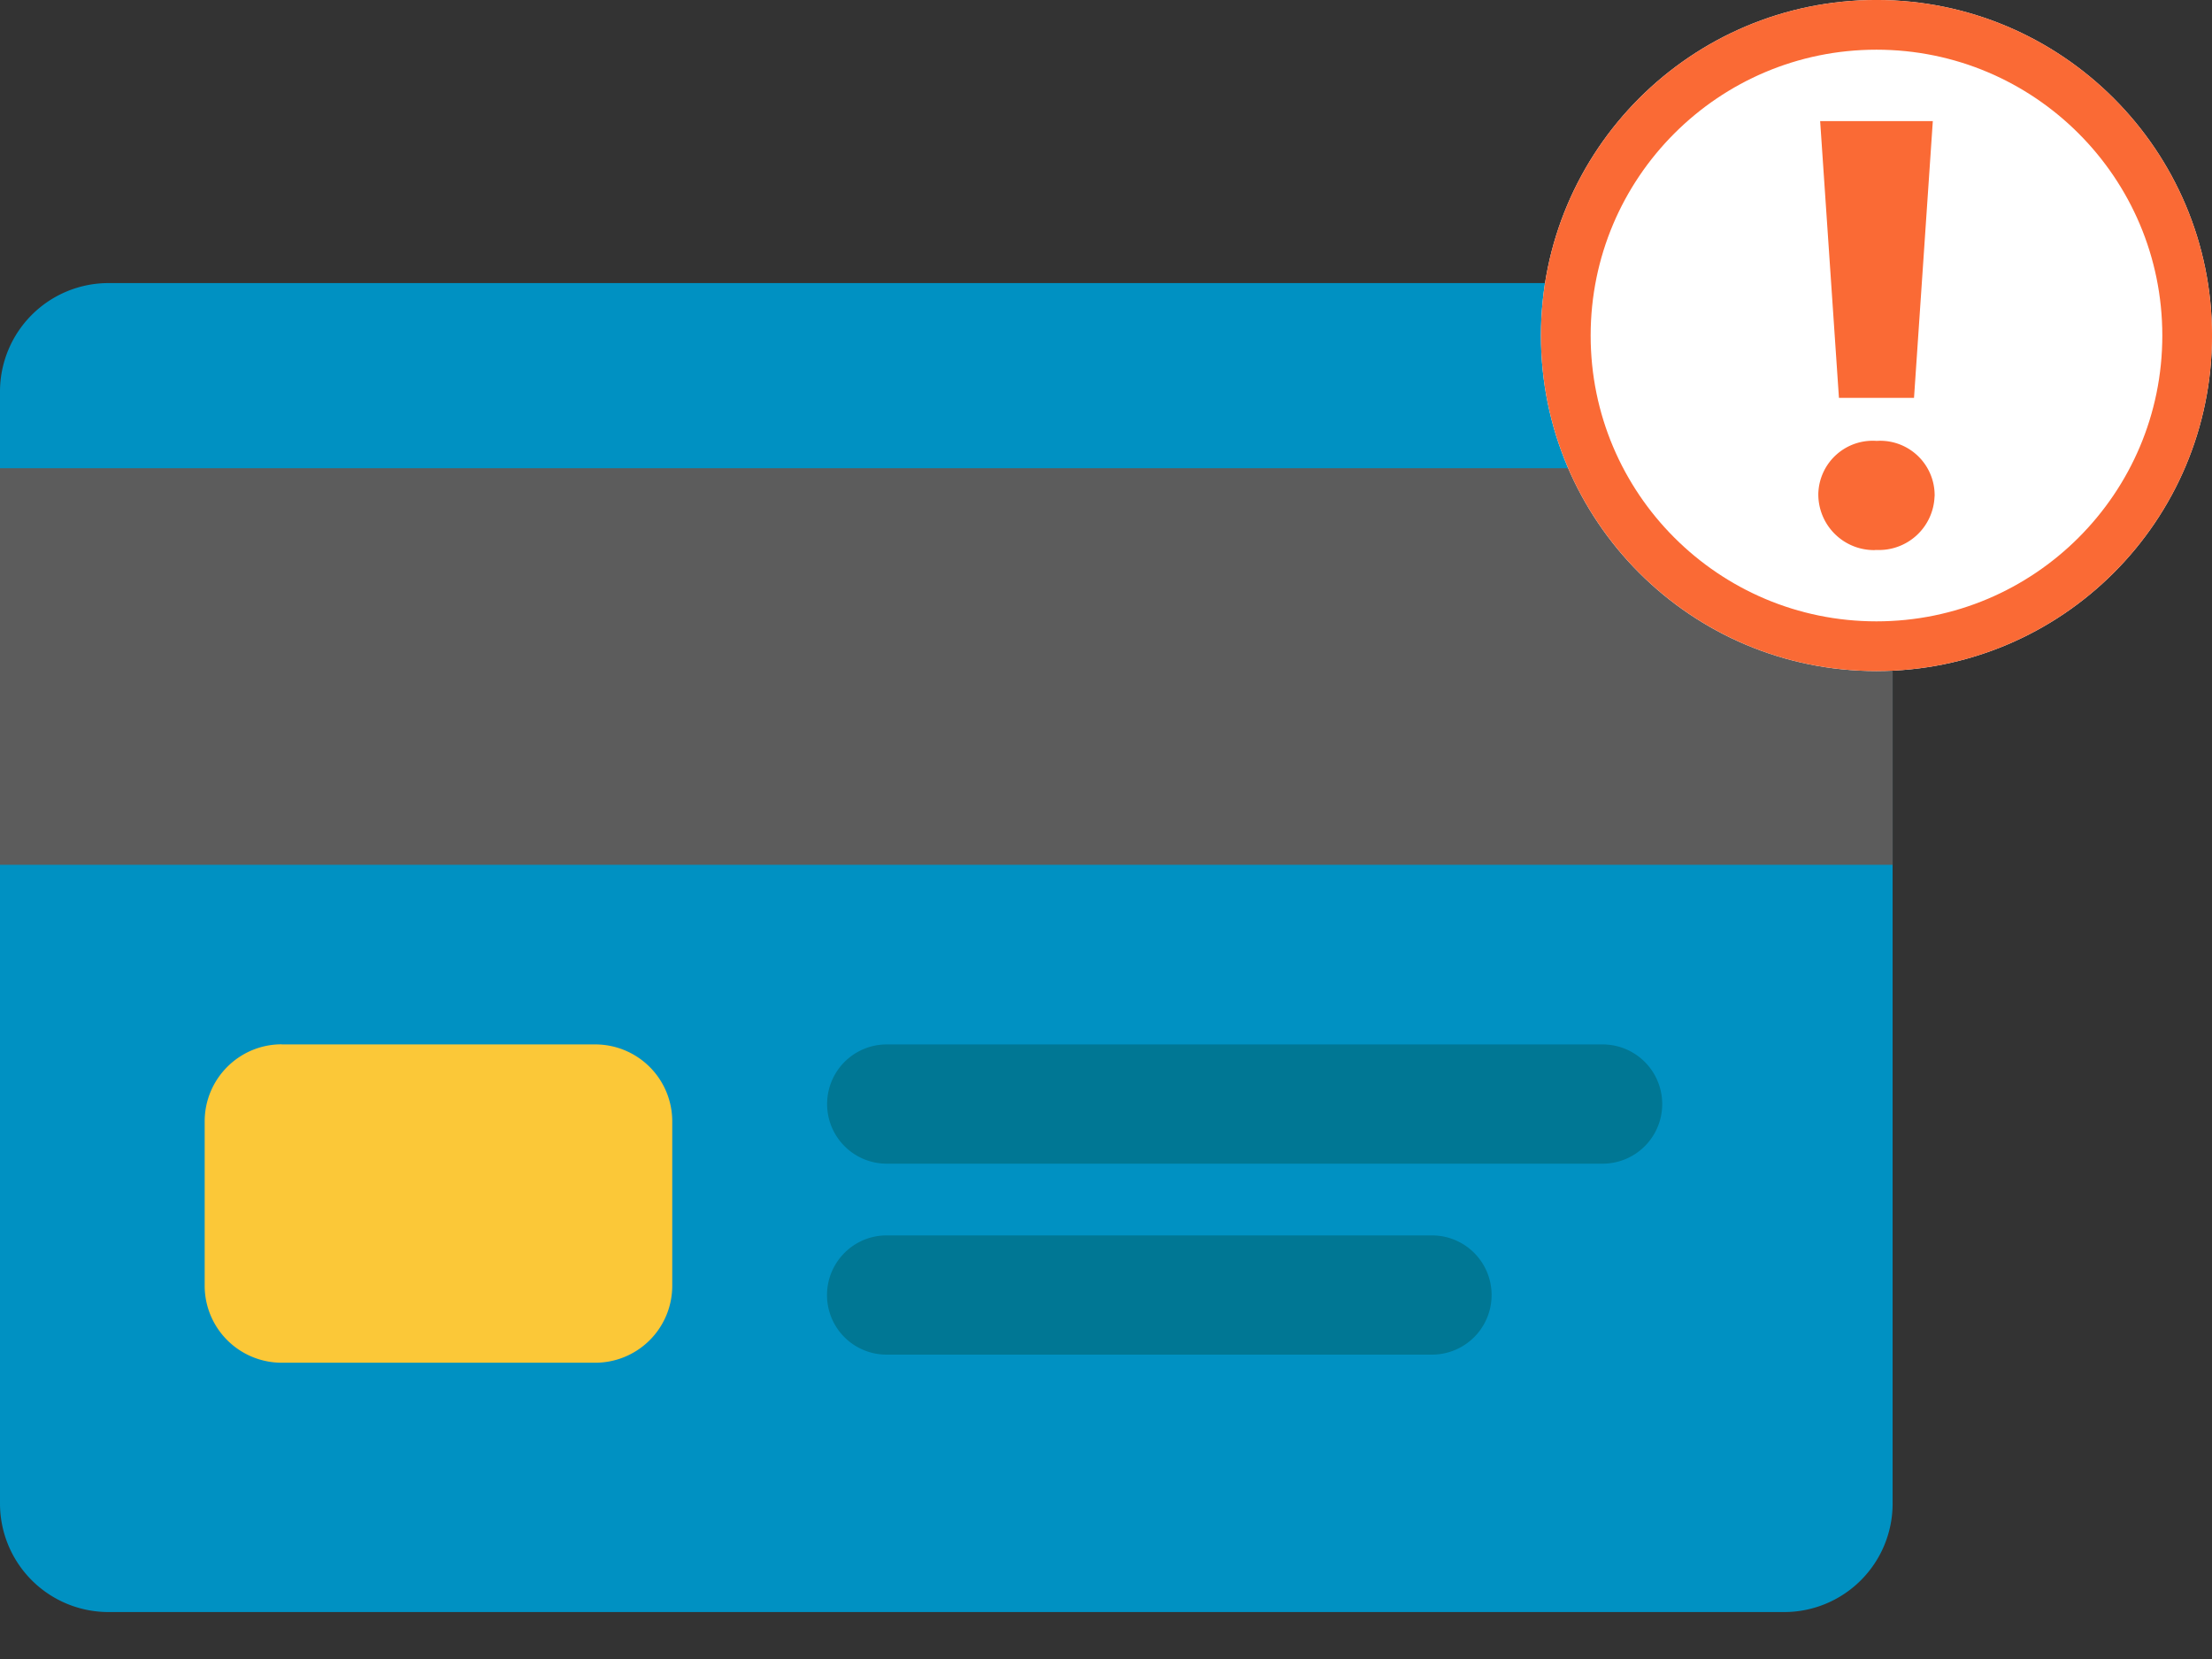
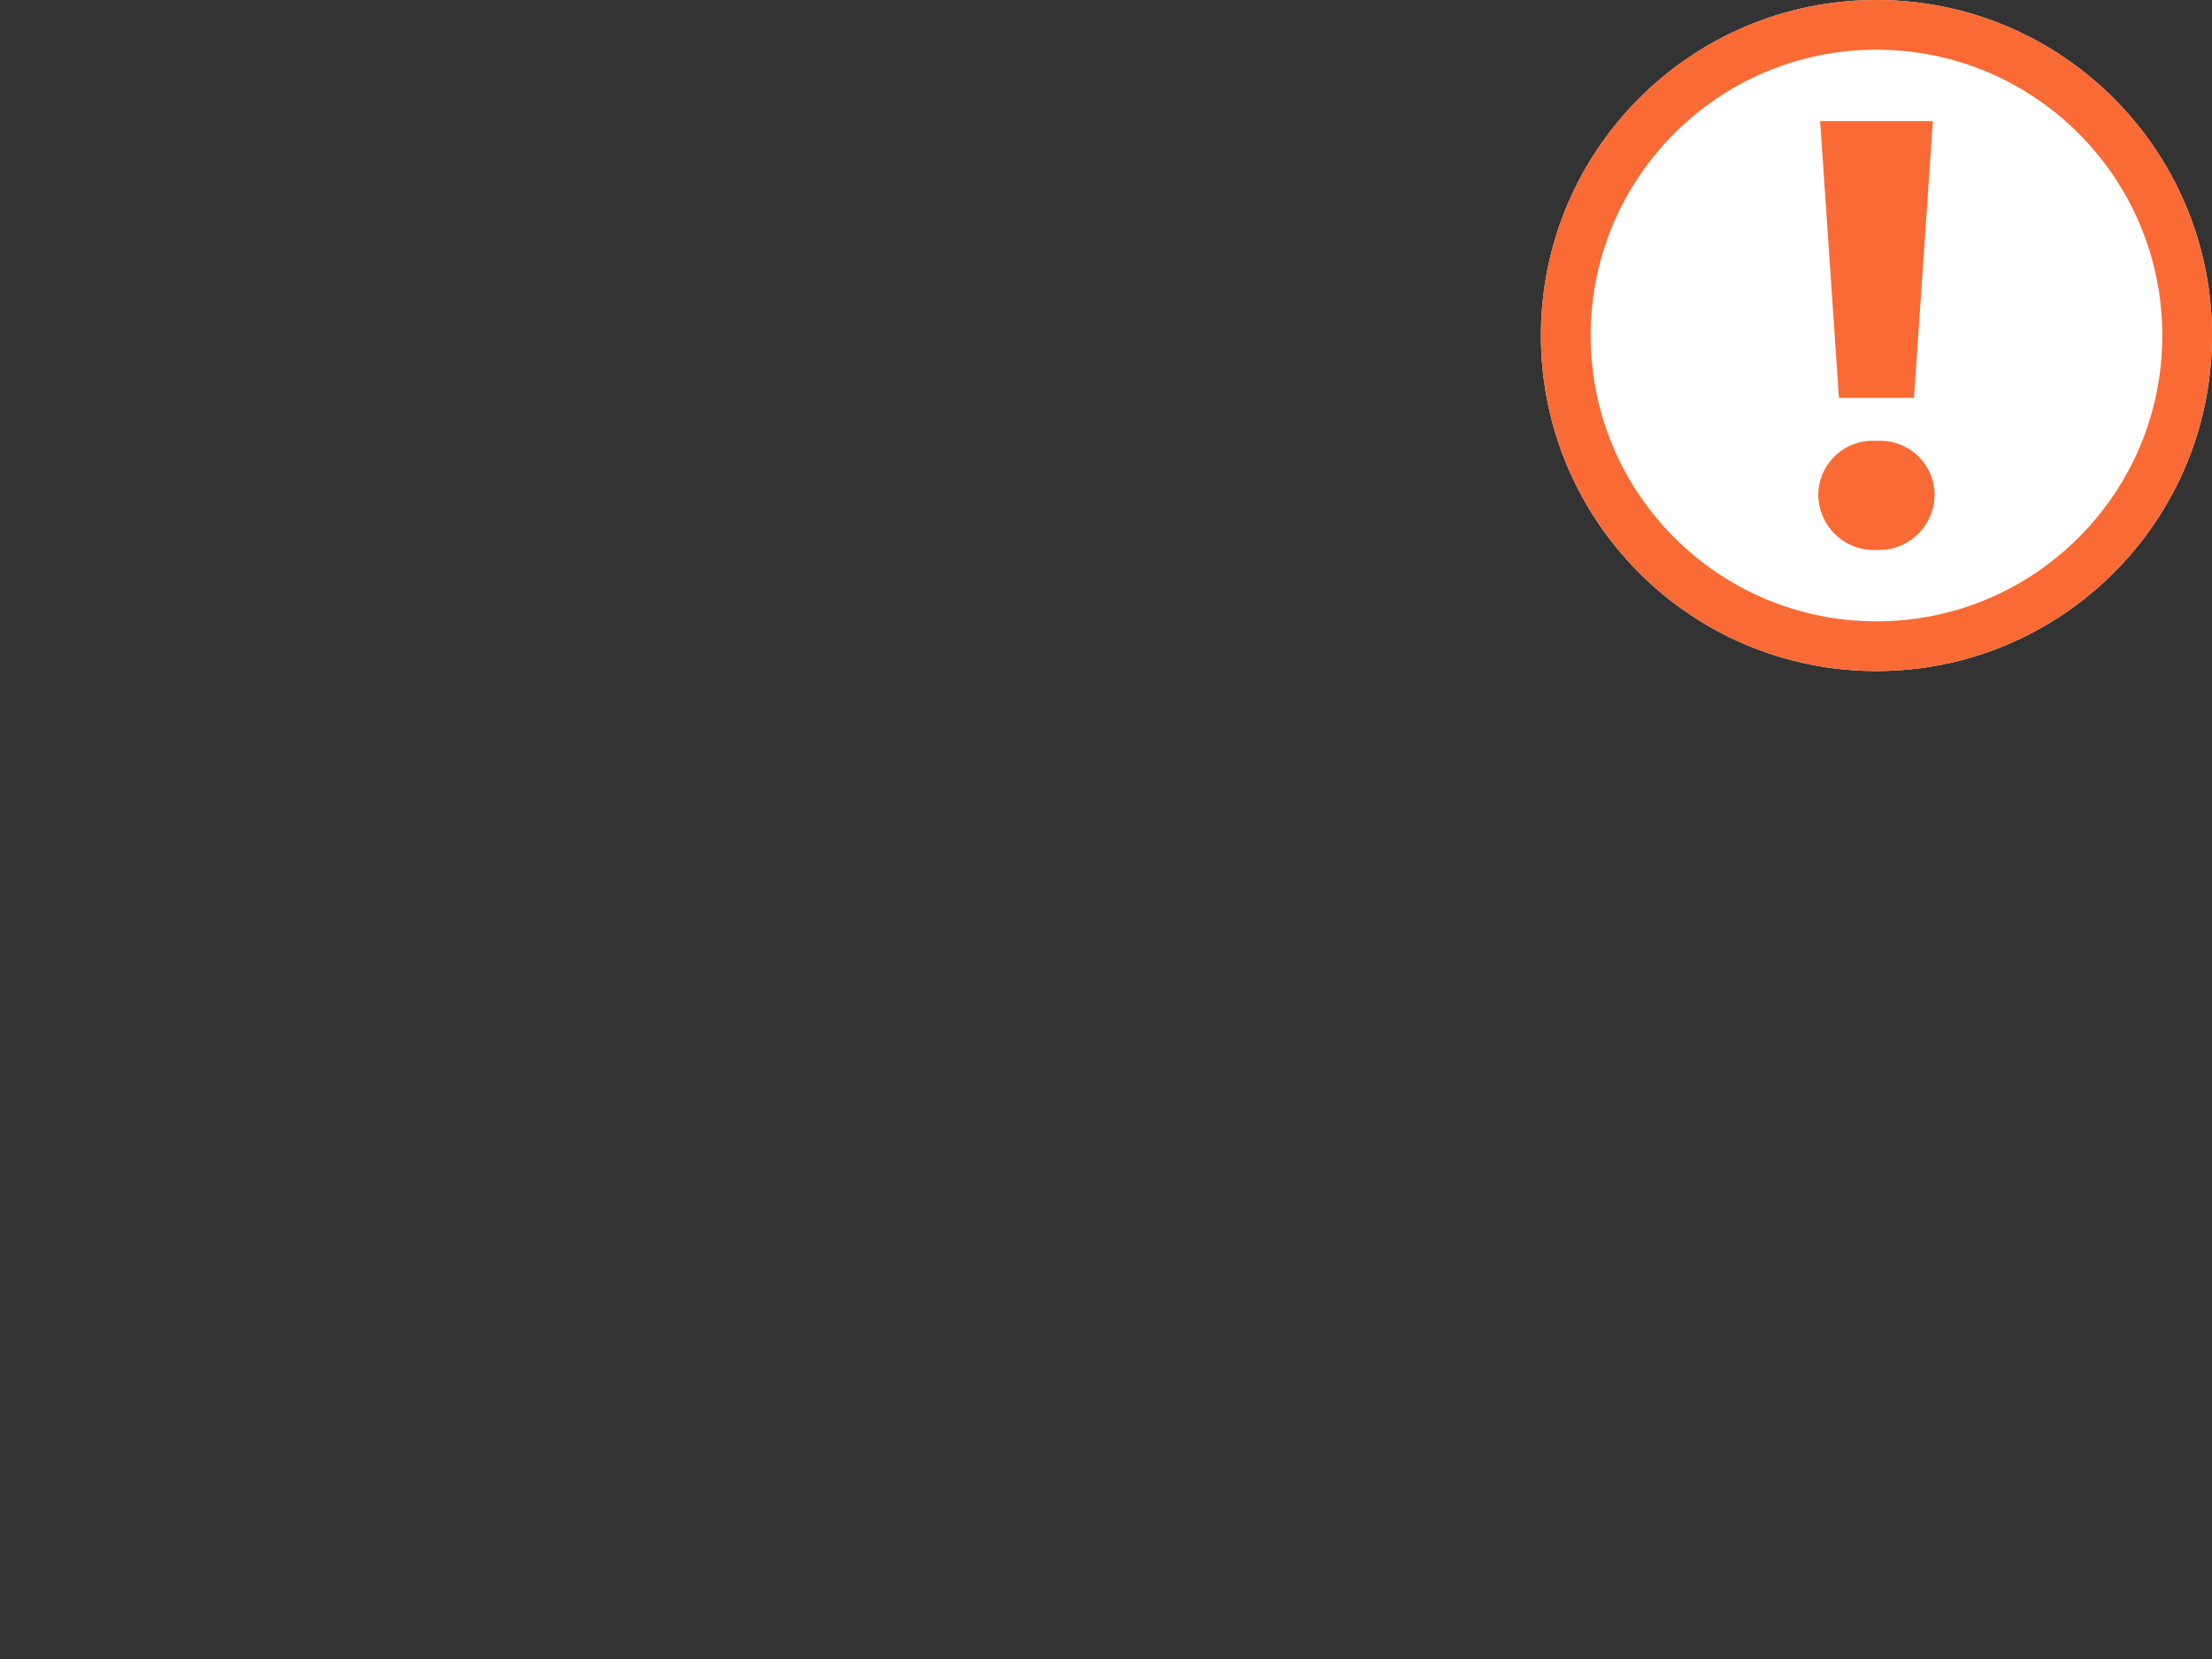
<svg xmlns="http://www.w3.org/2000/svg" width="80" height="60">
  <rect width="100%" height="100%" fill="#333333" stroke="none" />
-   <path d="M3.922 10.238h60.605a3.923 3.923 0 0 1 3.922 3.926V54.38a3.922 3.922 0 0 1-3.922 3.922H3.922A3.924 3.924 0 0 1 0 54.379V14.164a3.925 3.925 0 0 1 3.922-3.926" fill="#0091c2" />
-   <path d="M0 16.934h68.45v14.343H0zm0 0" fill="#5c5c5c" />
-   <path d="M32.07 37.773h25.89a2.156 2.156 0 1 1 0 4.313H32.07a2.156 2.156 0 1 1 0-4.313m0 6.907h19.72a2.156 2.156 0 1 1 0 4.312H32.07a2.153 2.153 0 0 1-2.16-2.152c0-1.192.965-2.16 2.156-2.16h.004" fill="#007794" />
-   <path d="M10.188 37.773h11.34a2.784 2.784 0 0 1 2.785 2.786V46.5a2.784 2.784 0 0 1-2.786 2.785h-11.34A2.787 2.787 0 0 1 7.402 46.5v-5.941c0-1.54 1.246-2.79 2.785-2.79" fill="#fbc838" />
  <path d="M80 12.137c0 6.703-5.434 12.133-12.137 12.133S55.73 18.84 55.73 12.137C55.73 5.434 61.16 0 67.863 0 74.566 0 80 5.434 80 12.137zm0 0" fill="#fff" />
  <path d="M79.102 12.137c0 6.203-5.032 11.234-11.239 11.234-6.203 0-11.234-5.031-11.234-11.234C56.629 5.93 61.66.898 67.863.898c6.207 0 11.239 5.032 11.239 11.239zm0 0" fill="none" stroke-width="1.798" stroke="#fa6a35" />
  <path d="M66.508 14.39h2.715l.68-10.011h-4.075zm1.355 5.5a2.011 2.011 0 0 0 2.102-1.921c.004-.024.004-.047.004-.07a1.97 1.97 0 0 0-1.98-1.958c-.044 0-.083.004-.126.004a1.967 1.967 0 0 0-2.097 1.828c-.004.04-.004.082-.004.125a2.015 2.015 0 0 0 2.031 1.997c.023-.004.047-.004.07-.004zm0 0" fill="#fa6a35" />
</svg>